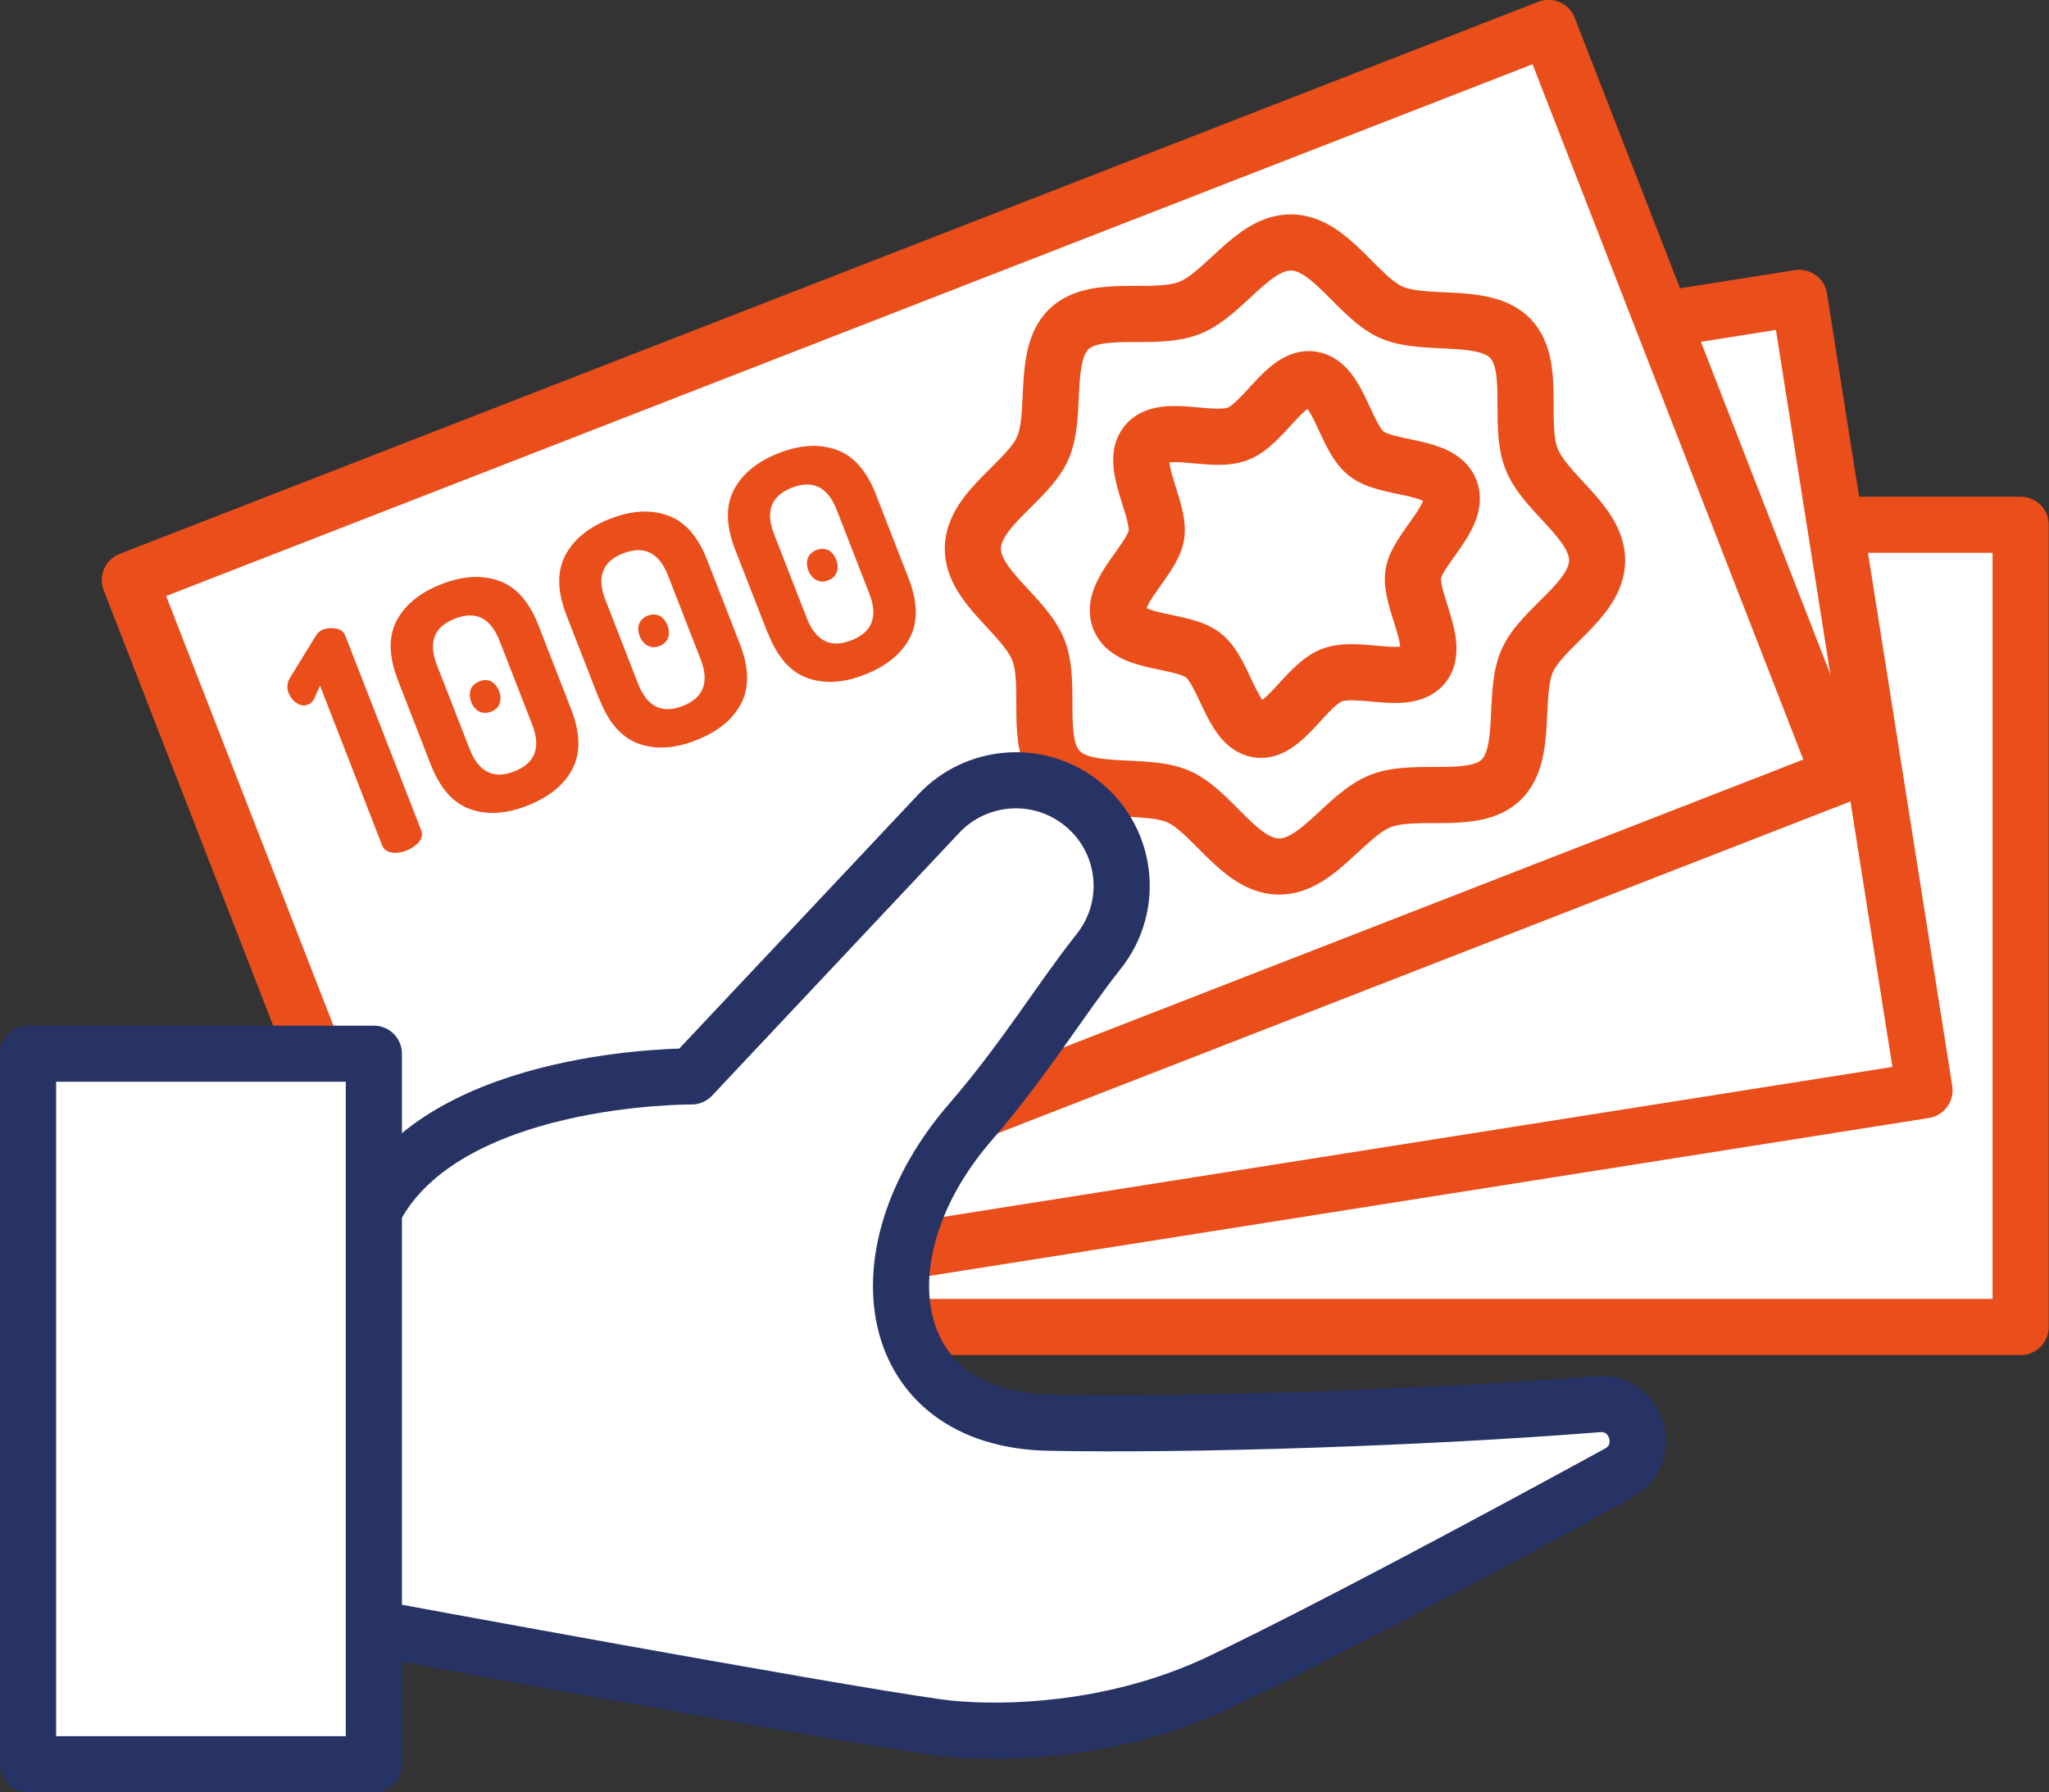
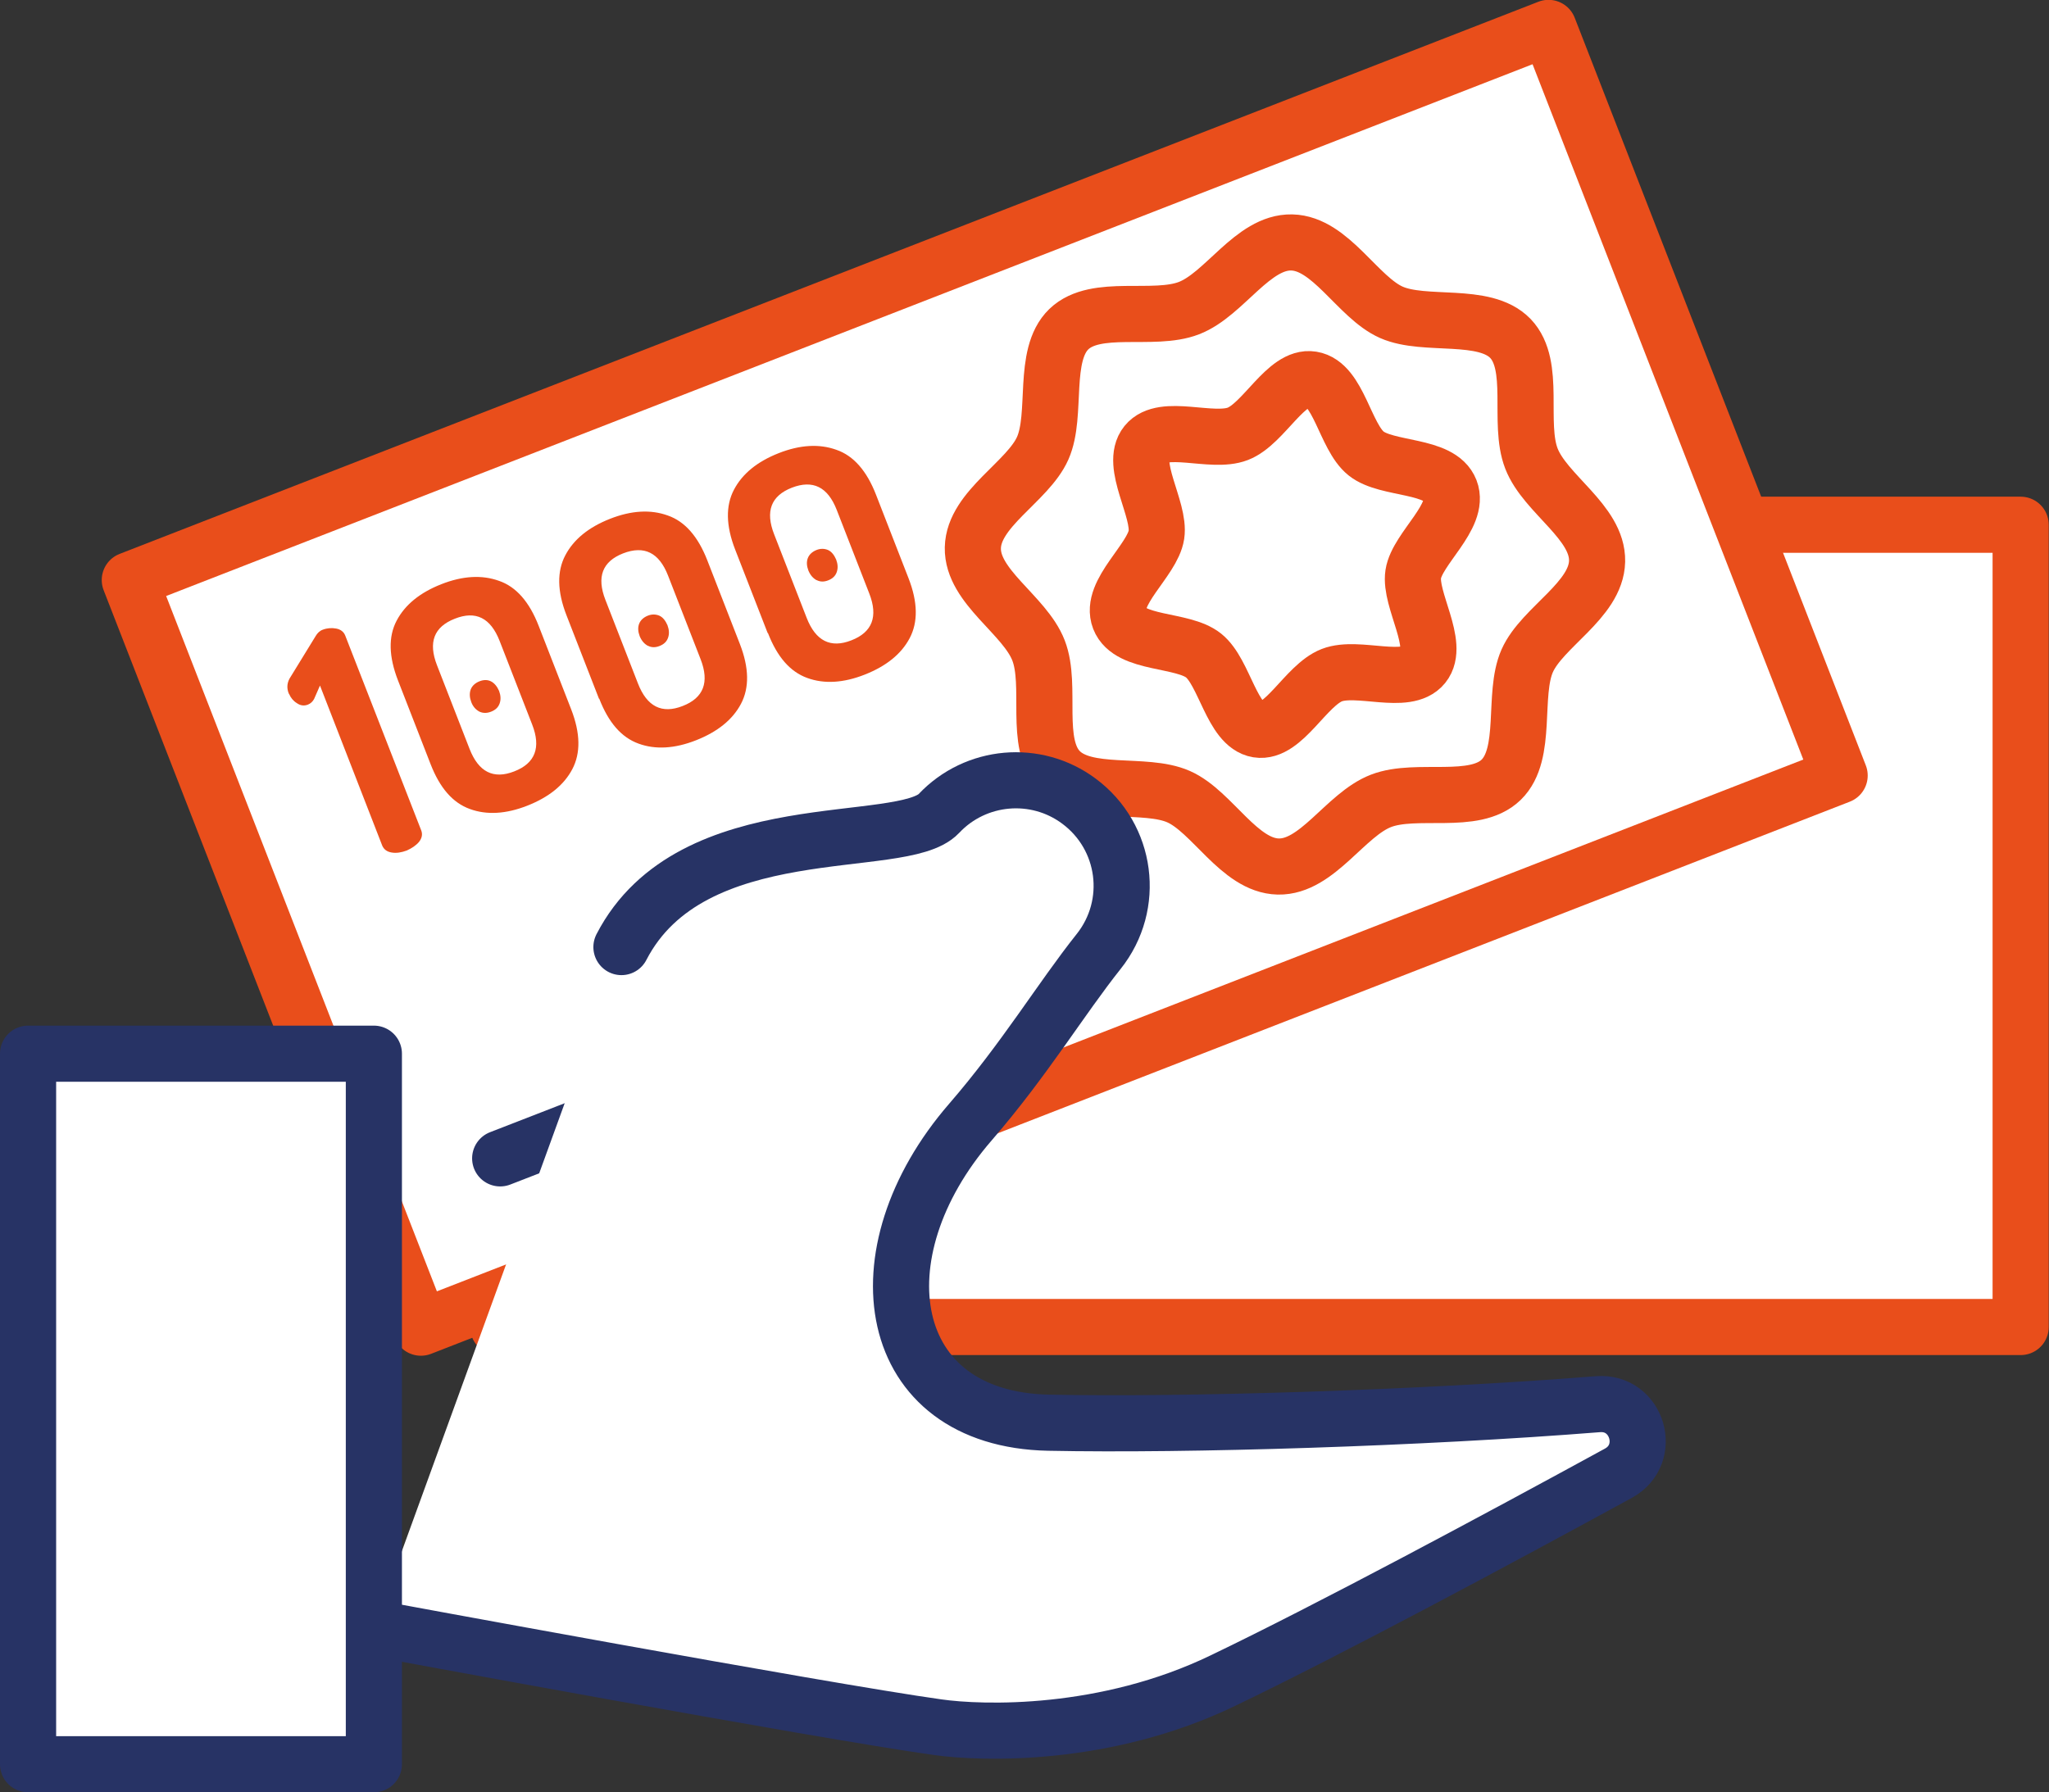
<svg xmlns="http://www.w3.org/2000/svg" id="uuid-c3733bd8-fd0d-463f-b0a7-c9e1af4af8b0" viewBox="0 0 73 63.87">
  <rect x="0" y="0" width="73" height="63.87" fill="#333333" stroke="none" />
  <defs>
    <style>.uuid-5105f22a-3255-4be1-9e76-e1beaea6bddf{fill:#e94e1b;}.uuid-5105f22a-3255-4be1-9e76-e1beaea6bddf,.uuid-372c6531-cdee-408a-a992-84e04bb831a9{stroke-width:0px;}.uuid-4fbf247d-015f-4a88-8cef-abca89d7f0b1{fill:none;}.uuid-4fbf247d-015f-4a88-8cef-abca89d7f0b1,.uuid-96ea87ef-981c-47e9-9ed4-a3ec9bdb1791,.uuid-76a026a4-7087-4f62-ba76-68fed29184e8{stroke-linecap:round;stroke-linejoin:round;stroke-width:2px;}.uuid-4fbf247d-015f-4a88-8cef-abca89d7f0b1,.uuid-76a026a4-7087-4f62-ba76-68fed29184e8{stroke:#e94e1b;}.uuid-96ea87ef-981c-47e9-9ed4-a3ec9bdb1791{stroke:#273365;}.uuid-96ea87ef-981c-47e9-9ed4-a3ec9bdb1791,.uuid-372c6531-cdee-408a-a992-84e04bb831a9,.uuid-76a026a4-7087-4f62-ba76-68fed29184e8{fill:#fff;}</style>
  </defs>
  <g id="uuid-aadaee13-fb62-434a-8b0c-adca9a266482">
    <rect class="uuid-76a026a4-7087-4f62-ba76-68fed29184e8" x="17.75" y="18.7" width="54.24" height="28.59" />
-     <rect class="uuid-76a026a4-7087-4f62-ba76-68fed29184e8" x="12.43" y="14.67" width="54.24" height="28.59" transform="translate(-4.04 6.53) rotate(-8.98)" />
    <rect class="uuid-76a026a4-7087-4f62-ba76-68fed29184e8" x="7.96" y="9.86" width="54.24" height="28.59" transform="translate(-6.37 14.37) rotate(-21.27)" />
    <line class="uuid-96ea87ef-981c-47e9-9ed4-a3ec9bdb1791" x1="17.82" y1="41.28" x2="25.08" y2="38.46" />
    <line class="uuid-96ea87ef-981c-47e9-9ed4-a3ec9bdb1791" x1="29.16" y1="36.87" x2="32.22" y2="35.68" />
    <path class="uuid-5105f22a-3255-4be1-9e76-e1beaea6bddf" d="m10.29,24.72c-.09-.22-.06-.42.07-.61l.89-1.45c.06-.1.14-.18.25-.22.16-.06.32-.07.48-.04.16.03.27.12.32.25l2.71,6.95c.05.14.02.27-.08.4-.11.13-.26.23-.44.31-.19.07-.37.1-.54.07-.17-.03-.27-.11-.33-.24l-2.22-5.71-.21.48c-.05.09-.12.16-.22.2-.13.05-.26.04-.39-.05-.13-.08-.22-.19-.28-.33Zm5.05,2.51l-1.16-2.98c-.33-.85-.35-1.56-.05-2.13.3-.57.83-1,1.59-1.3.76-.3,1.45-.34,2.06-.12.61.21,1.08.75,1.41,1.6l1.16,2.98c.33.85.34,1.56.04,2.13s-.84,1-1.6,1.3c-.76.3-1.45.34-2.05.12-.61-.22-1.07-.75-1.4-1.6Zm1.39-.54c.32.82.85,1.09,1.59.8.75-.29.96-.85.64-1.67l-1.16-2.98c-.32-.82-.85-1.09-1.6-.79-.74.29-.95.84-.63,1.66l1.16,2.98Zm.35-1.33c-.13-.07-.23-.18-.29-.34-.06-.16-.07-.31-.02-.45.05-.13.16-.23.31-.29.15-.06.29-.06.41,0s.22.18.29.34c.06.16.07.31.02.45-.05.14-.15.23-.3.29-.15.06-.29.06-.42,0Zm4.26-.46l-1.16-2.98c-.33-.85-.34-1.56-.04-2.13.3-.57.83-1,1.59-1.3.76-.3,1.45-.34,2.06-.12.61.21,1.08.75,1.41,1.6l1.16,2.98c.33.85.34,1.56.04,2.13-.3.57-.84,1-1.6,1.3-.76.3-1.45.34-2.05.12-.61-.22-1.07-.75-1.4-1.6Zm1.39-.54c.32.82.85,1.09,1.59.8.75-.29.96-.85.64-1.67l-1.16-2.98c-.32-.82-.85-1.08-1.6-.79-.74.29-.95.84-.63,1.66l1.16,2.98Zm.36-1.34c-.13-.07-.23-.18-.3-.35-.06-.16-.07-.31-.02-.44.05-.13.16-.23.31-.29.15-.06.29-.05.41,0,.13.06.22.18.29.34.06.16.07.31.02.45-.05.14-.15.23-.3.29-.15.06-.29.06-.42-.01Zm4.26-.46l-1.16-2.98c-.33-.85-.34-1.56-.04-2.13.3-.57.83-1,1.59-1.3.76-.3,1.45-.34,2.06-.12.61.21,1.08.75,1.41,1.6l1.16,2.98c.33.85.34,1.56.04,2.13-.3.57-.84,1-1.6,1.3-.76.3-1.45.34-2.05.12-.61-.22-1.07-.75-1.4-1.6Zm1.39-.54c.32.82.85,1.09,1.59.8.75-.29.96-.85.64-1.67l-1.16-2.98c-.32-.82-.85-1.08-1.6-.79-.74.29-.95.84-.63,1.66l1.16,2.98Zm.36-1.34c-.13-.07-.23-.18-.3-.35-.06-.16-.07-.31-.02-.44.05-.13.16-.23.31-.29.15-.06.29-.05.41,0,.13.06.22.18.29.34.06.16.07.31.02.45-.05.14-.15.23-.3.29-.15.06-.29.06-.42-.01Z" />
    <path class="uuid-372c6531-cdee-408a-a992-84e04bb831a9" d="m56.9,20c-.03,1.39-1.96,2.35-2.49,3.55s.03,3.31-.93,4.24-3.01.26-4.28.75-2.27,2.37-3.66,2.34-2.35-1.96-3.55-2.49-3.31.03-4.24-.93-.26-3.01-.75-4.28-2.37-2.27-2.34-3.66,1.96-2.35,2.49-3.55-.03-3.31.93-4.24c.97-.93,3.01-.26,4.28-.75s2.27-2.37,3.66-2.34,2.35,1.96,3.55,2.49,3.31-.03,4.24.93c.93.97.26,3.01.75,4.28s2.37,2.27,2.34,3.66Z" />
    <path class="uuid-4fbf247d-015f-4a88-8cef-abca89d7f0b1" d="m56.9,20c-.03,1.39-1.96,2.35-2.49,3.55s.03,3.31-.93,4.24-3.01.26-4.28.75-2.27,2.37-3.66,2.34-2.35-1.96-3.55-2.49-3.31.03-4.24-.93-.26-3.01-.75-4.28-2.37-2.27-2.34-3.66,1.96-2.35,2.49-3.55-.03-3.31.93-4.24c.97-.93,3.01-.26,4.28-.75s2.27-2.37,3.66-2.34,2.35,1.96,3.55,2.49,3.31-.03,4.24.93c.93.97.26,3.01.75,4.28s2.37,2.27,2.34,3.66Z" />
    <path class="uuid-372c6531-cdee-408a-a992-84e04bb831a9" d="m51.67,17.47c.36.93-1.18,2.08-1.32,2.99s.96,2.51.36,3.25-2.33-.01-3.26.35c-.93.36-1.72,2.09-2.64,1.94s-1.18-2.04-1.93-2.64-2.64-.38-3-1.31,1.18-2.08,1.32-2.99-.96-2.51-.36-3.25,2.33.01,3.26-.35c.93-.36,1.72-2.09,2.64-1.94.95.15,1.18,2.04,1.93,2.64s2.64.38,3,1.31Z" />
    <path class="uuid-4fbf247d-015f-4a88-8cef-abca89d7f0b1" d="m51.67,17.47c.36.93-1.18,2.08-1.32,2.99s.96,2.51.36,3.25-2.33-.01-3.26.35c-.93.36-1.72,2.09-2.64,1.94s-1.18-2.04-1.93-2.64-2.64-.38-3-1.31,1.18-2.08,1.32-2.99-.96-2.51-.36-3.25,2.33.01,3.26-.35c.93-.36,1.72-2.09,2.64-1.94.95.15,1.18,2.04,1.93,2.64s2.64.38,3,1.31Z" />
-     <path class="uuid-96ea87ef-981c-47e9-9ed4-a3ec9bdb1791" d="m13.32,58.02s15.93,2.95,20.08,3.53c1.61.23,5.99.36,10.17-1.66,3.83-1.84,9.77-5.03,14.09-7.39,1.24-.68.68-2.57-.73-2.46-6.29.5-14.62.76-19.57.66-5.89-.12-6.85-6.02-2.79-10.71,1.93-2.23,3.24-4.41,4.57-6.08,1.33-1.67,1.01-4.09-.7-5.36h0c-1.53-1.14-3.68-.95-4.99.44l-8.81,9.37s-8.81-.08-11.31,4.76" />
+     <path class="uuid-96ea87ef-981c-47e9-9ed4-a3ec9bdb1791" d="m13.32,58.02s15.93,2.95,20.08,3.53c1.61.23,5.99.36,10.17-1.66,3.83-1.84,9.77-5.03,14.09-7.39,1.24-.68.68-2.57-.73-2.46-6.29.5-14.62.76-19.57.66-5.89-.12-6.85-6.02-2.79-10.71,1.93-2.23,3.24-4.41,4.57-6.08,1.33-1.67,1.01-4.09-.7-5.36h0c-1.53-1.14-3.68-.95-4.99.44s-8.81-.08-11.31,4.76" />
    <rect class="uuid-96ea87ef-981c-47e9-9ed4-a3ec9bdb1791" x="1" y="37.55" width="12.32" height="25.32" />
  </g>
</svg>